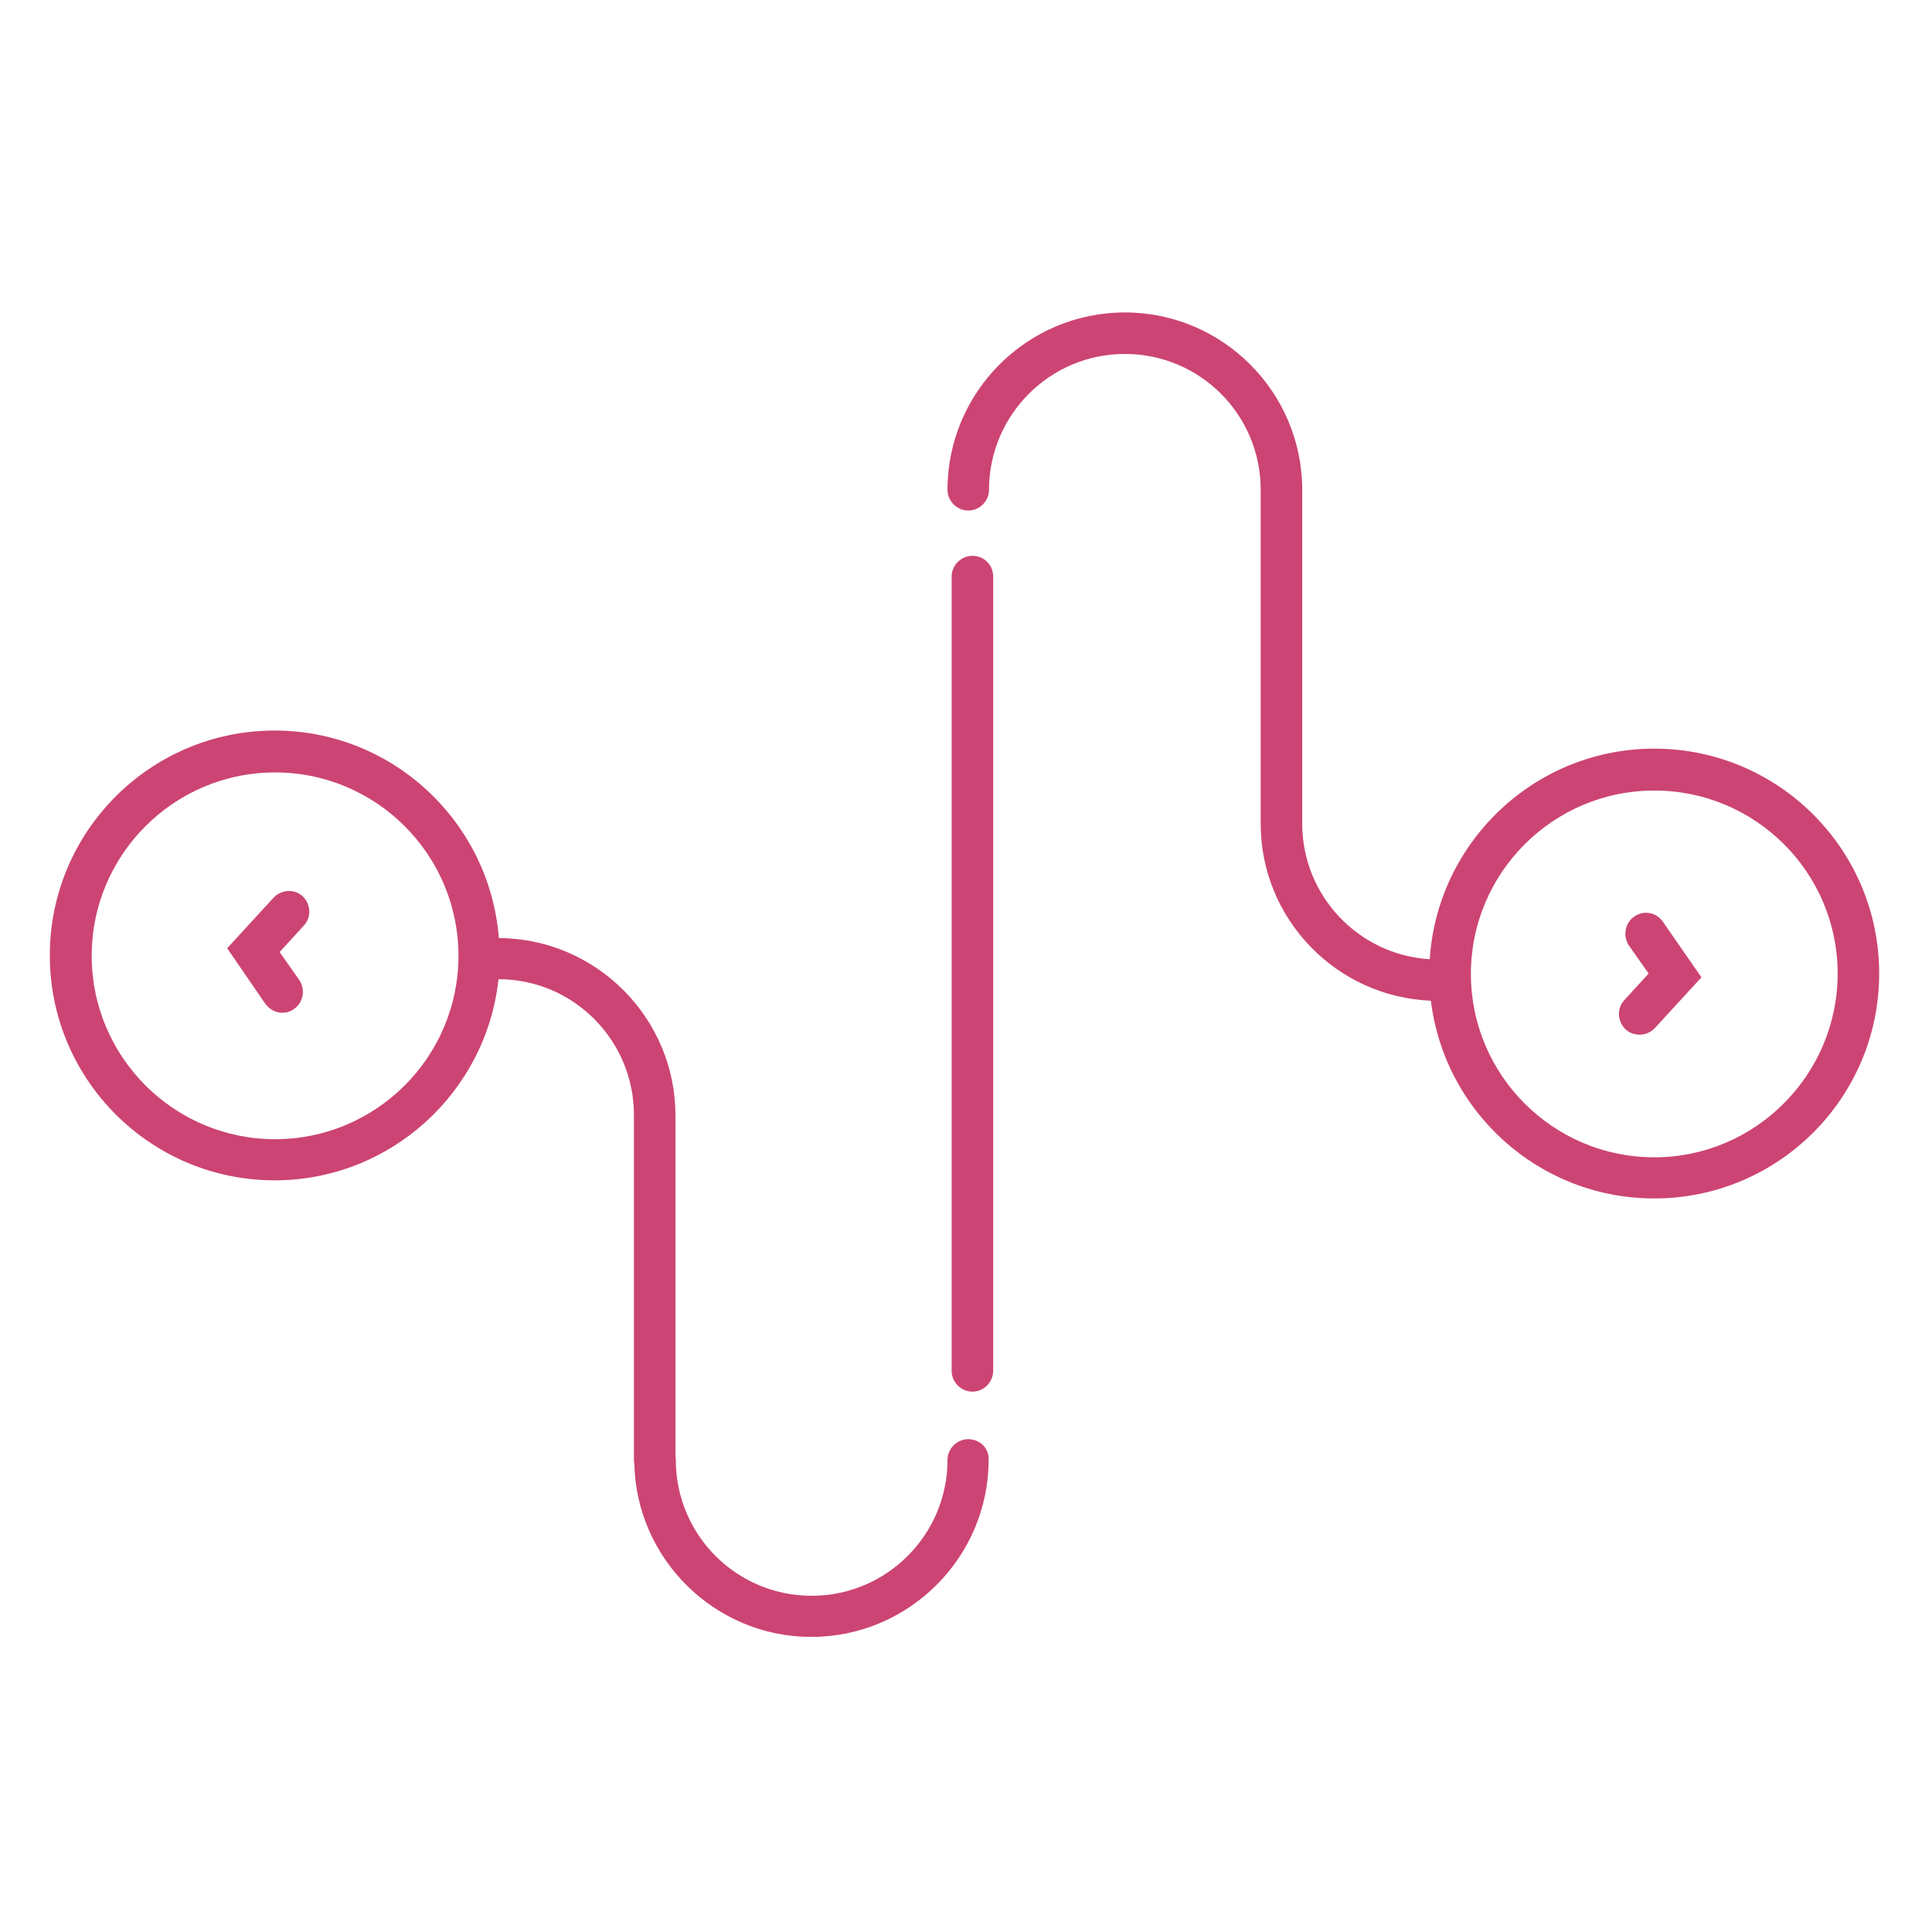
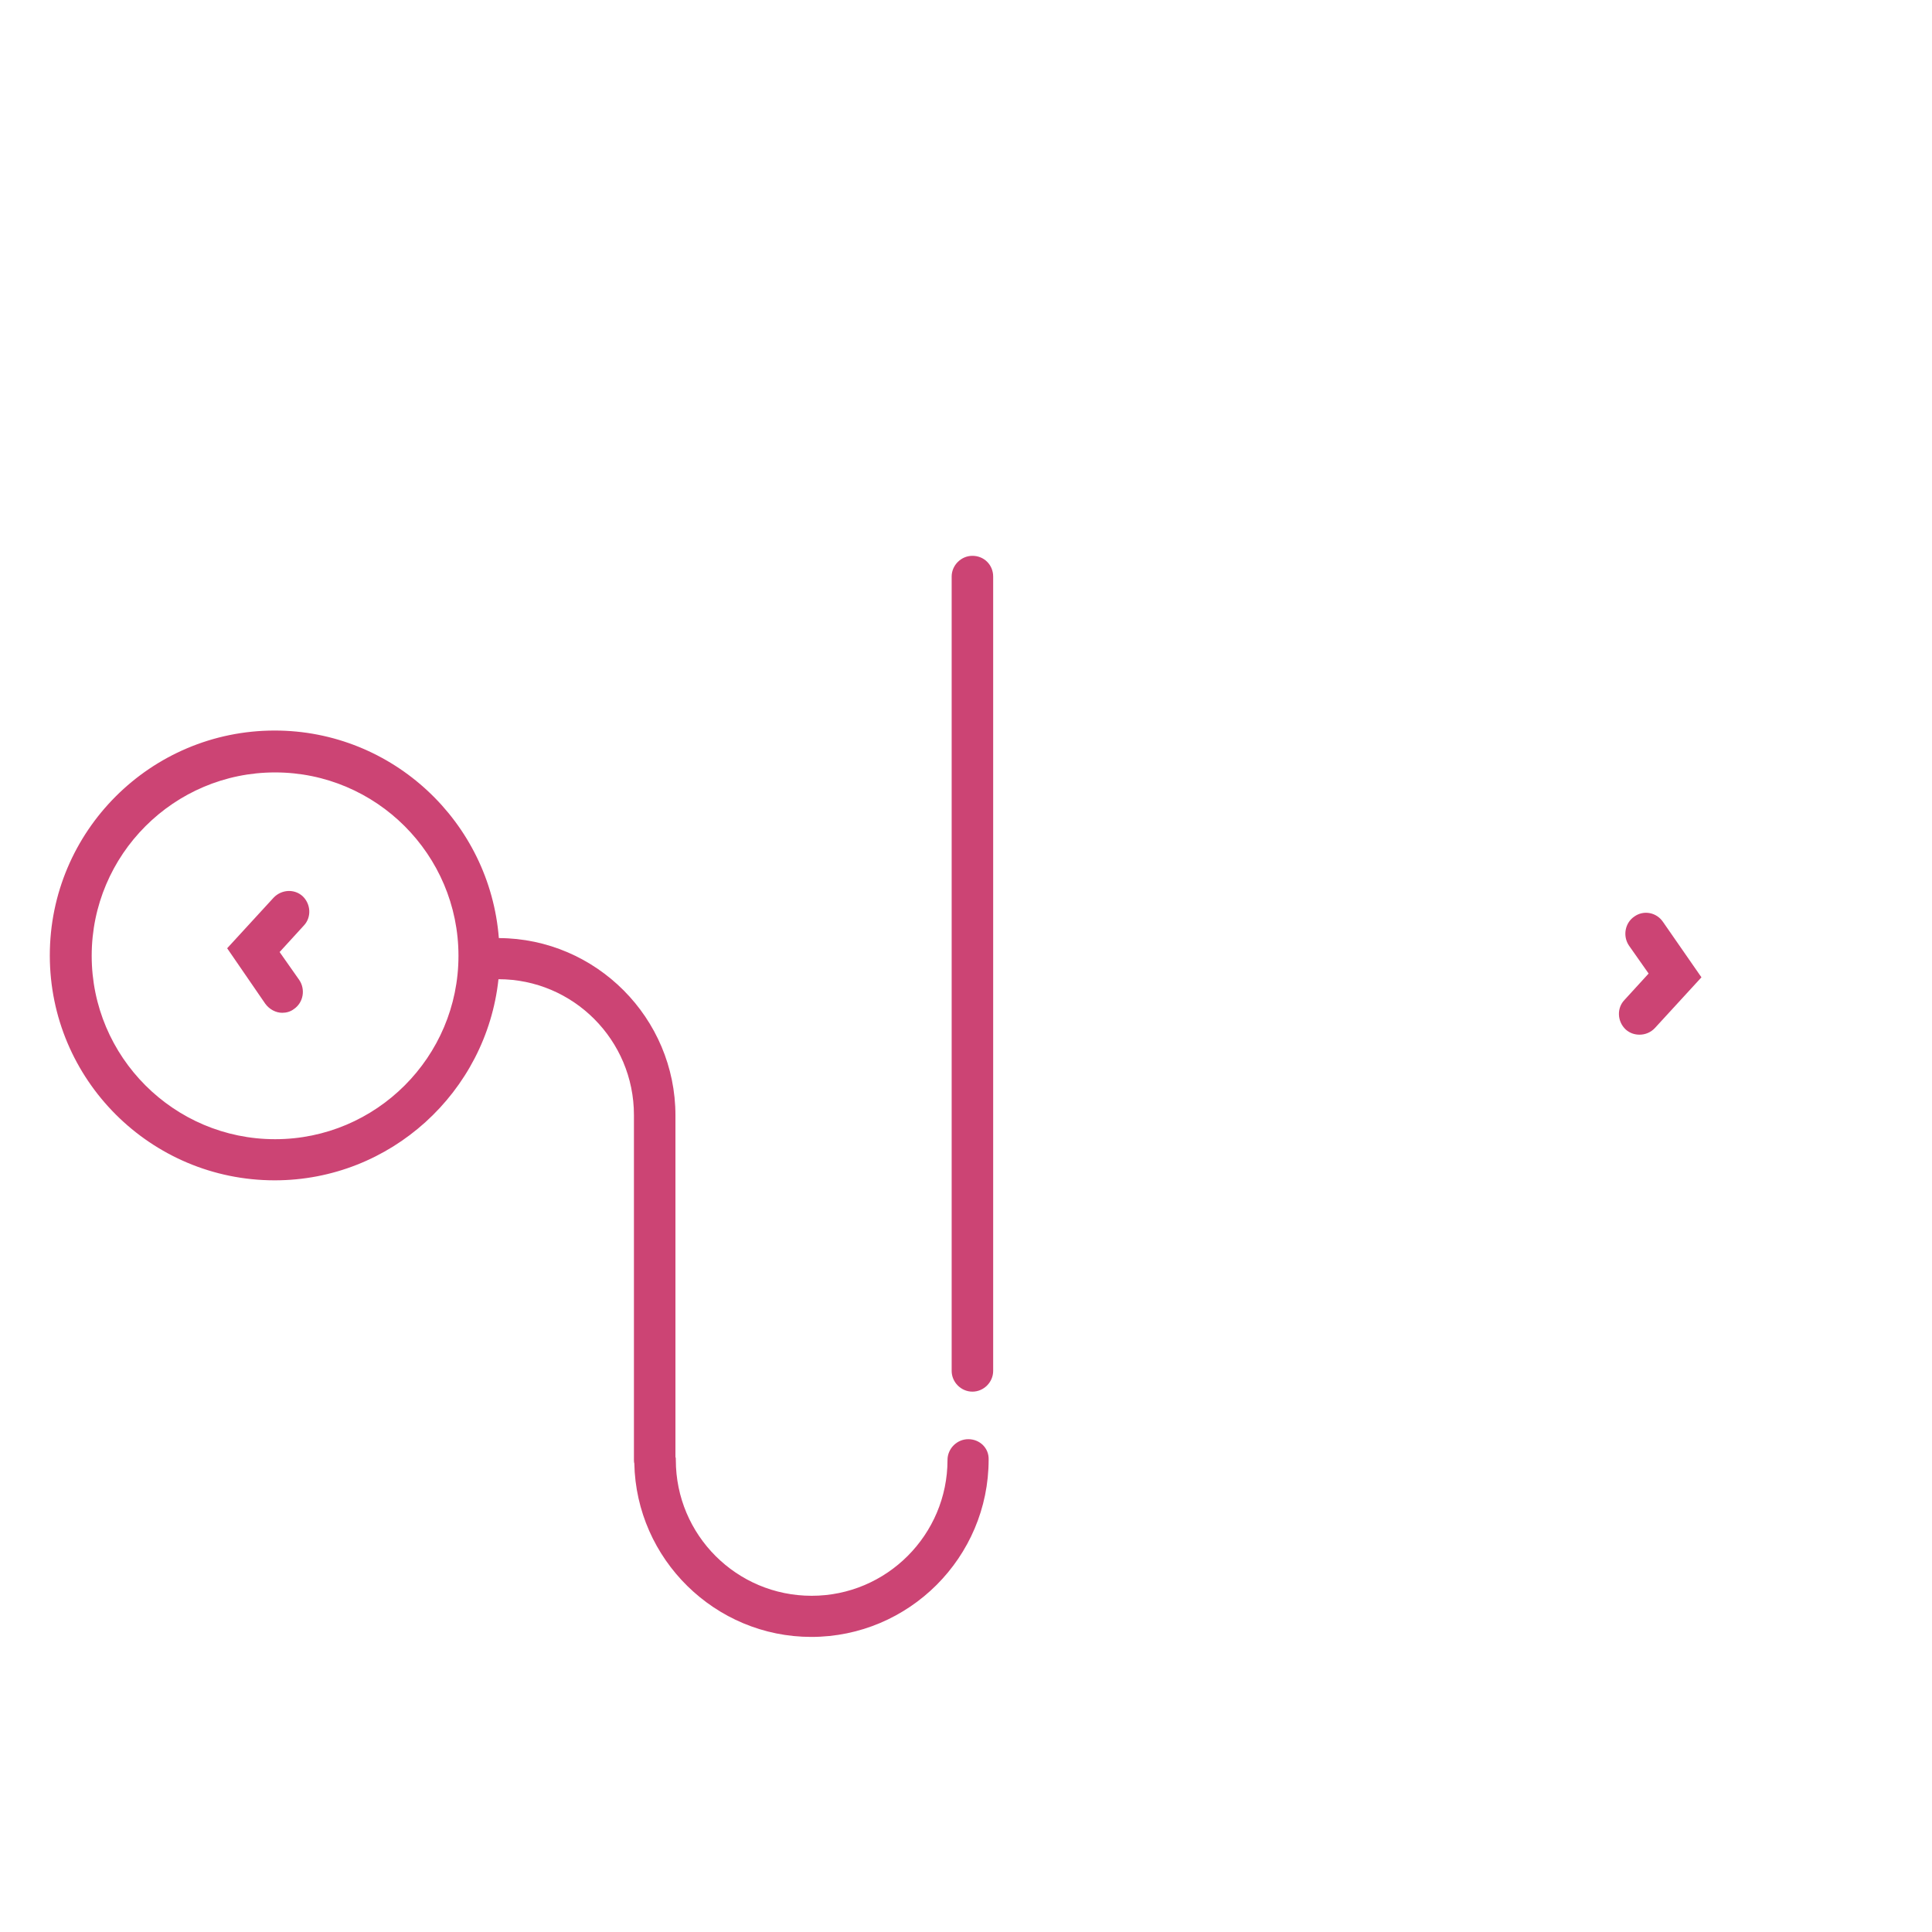
<svg xmlns="http://www.w3.org/2000/svg" version="1.1" id="Layer_1" x="0px" y="0px" viewBox="0 0 512 512" style="enable-background:new 0 0 512 512;" xml:space="preserve">
  <style type="text/css">
	.st0{fill:#2B9DC0;}
	.st1{fill:#CC4474;}
</style>
  <g>
-     <path class="st1" d="M438.4,198.4c-31.6,0-57.5,24.7-59.5,55.8c-18.8-1.1-33.8-16.8-33.8-35.9c0-0.2,0-0.3,0-0.5c0-0.2,0-0.3,0-0.5   v-86.5c0-0.2,0-0.3,0-0.5c0-0.2,0-0.3,0-0.5c0-25.9-21.1-47-47-47s-47,21.1-47,47c0,3,2.5,5.5,5.5,5.5s5.5-2.5,5.5-5.5   c0-19.8,16.1-36,36-36s36,16.1,36,36c0,0.2,0,0.3,0,0.5c0,0.2,0,0.3,0,0.5v86.5c0,0.2,0,0.3,0,0.5c0,0.2,0,0.3,0,0.5   c0,25.3,20.1,45.9,45.1,46.9c3.6,29.5,28.7,52.4,59.2,52.4c32.9,0,59.6-26.7,59.6-59.6C498,225.1,471.3,198.4,438.4,198.4z    M438.4,306.7c-26.8,0-48.6-21.8-48.6-48.6c0-26.8,21.8-48.6,48.6-48.6S487,231.2,487,258C487,284.8,465.2,306.7,438.4,306.7z" />
    <path class="st1" d="M257.7,147.3c-3,0-5.5,2.5-5.5,5.5v210.5c0,3,2.5,5.5,5.5,5.5s5.5-2.5,5.5-5.5V152.8   C263.2,149.7,260.8,147.3,257.7,147.3z" />
    <path class="st1" d="M256.6,381.4c-3,0-5.5,2.5-5.5,5.5c0,19.8-16.1,36-36,36s-36-16.1-36-36c0-0.3,0-0.6-0.1-0.8v-89.7   c0-0.1,0-0.3,0-0.4c0-0.1,0-0.3,0-0.4c0-25.8-21-46.9-46.8-47c-2.4-30.7-28.1-55-59.4-55c-32.9,0-59.6,26.7-59.6,59.6   c0,32.9,26.7,59.6,59.6,59.6c30.7,0,56.1-23.4,59.3-53.3c19.8,0,35.9,16.1,35.9,36c0,0.1,0,0.3,0,0.4c0,0.1,0,0.3,0,0.4v90.5   c0,0.3,0,0.7,0.1,1c0.5,25.4,21.4,46,46.9,46c25.9,0,47-21.1,47-47C262.1,383.8,259.7,381.4,256.6,381.4z M72.9,301.9   c-26.8,0-48.6-21.8-48.6-48.6c0-26.8,21.8-48.6,48.6-48.6s48.6,21.8,48.6,48.6C121.5,280.1,99.7,301.9,72.9,301.9z" />
    <path class="st1" d="M72.5,237.9l-12.3,13.4L70.3,266c1.1,1.5,2.8,2.4,4.5,2.4c1.1,0,2.2-0.3,3.1-1c2.5-1.7,3.1-5.2,1.4-7.7   l-5.2-7.4l6.4-7c2.1-2.2,1.9-5.7-0.3-7.8C78,235.5,74.6,235.7,72.5,237.9z" />
    <path class="st1" d="M433.1,242.9c-2.5,1.7-3.1,5.2-1.4,7.7l5.2,7.4l-6.4,7c-2.1,2.2-1.9,5.7,0.3,7.8c1.1,1,2.4,1.4,3.7,1.4   c1.5,0,3-0.6,4.1-1.8l12.3-13.4l-10.2-14.7C439,241.8,435.6,241.1,433.1,242.9z" />
  </g>
</svg>